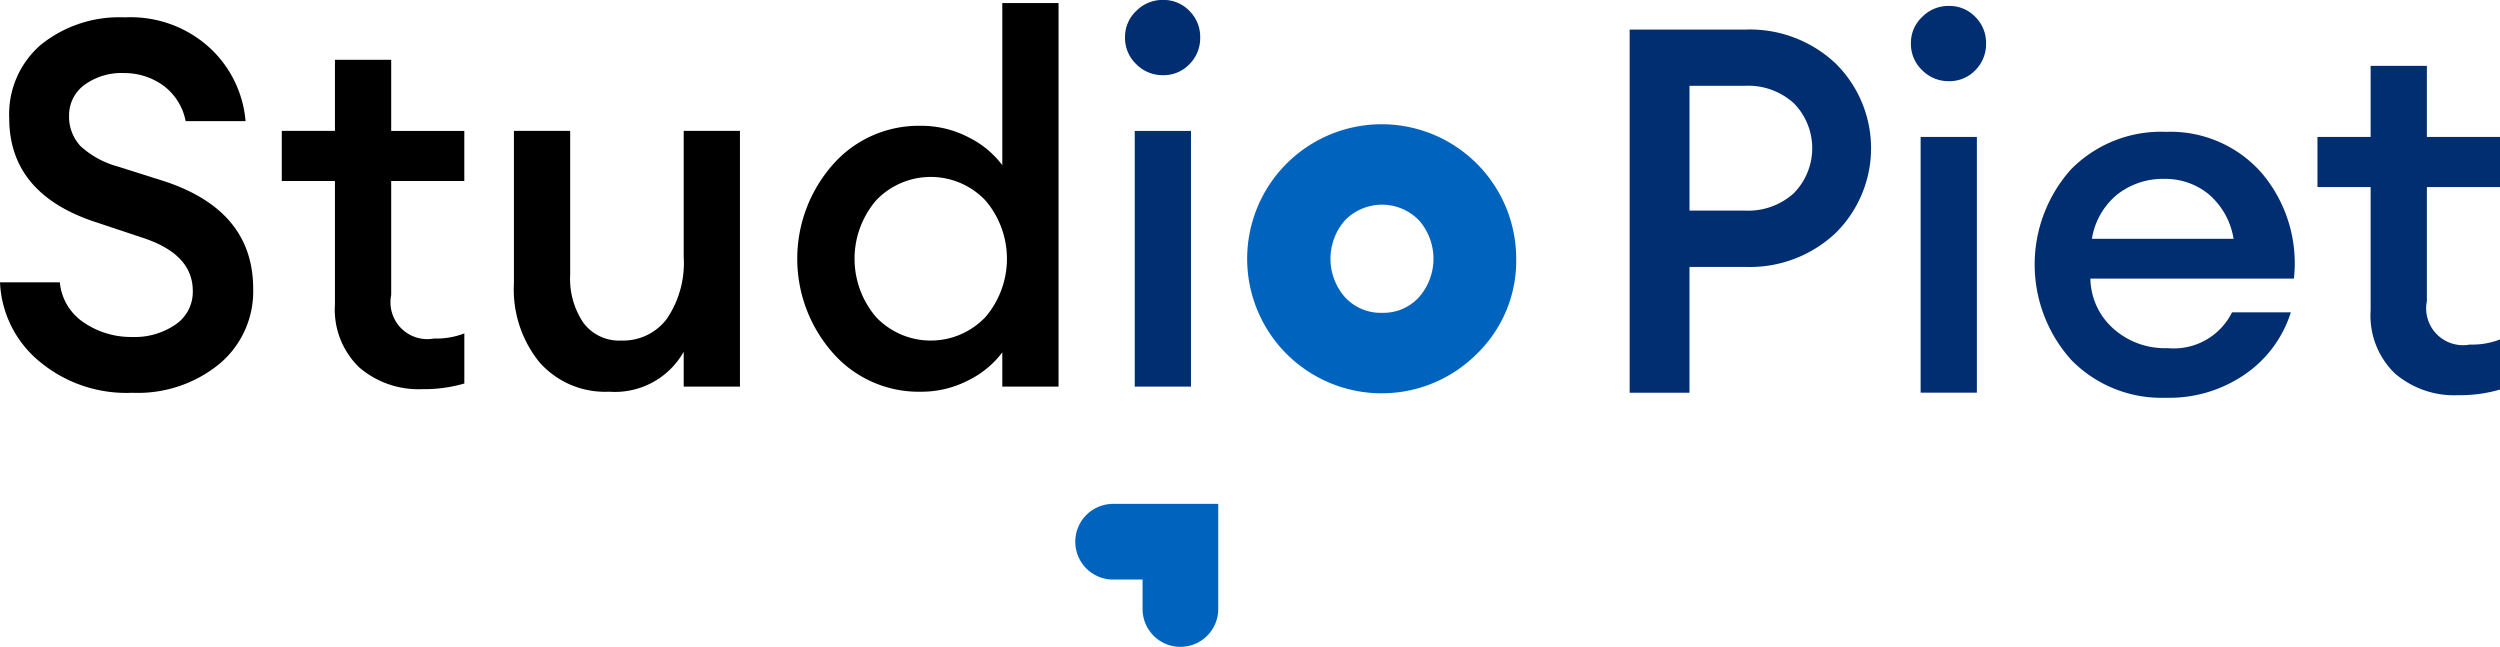
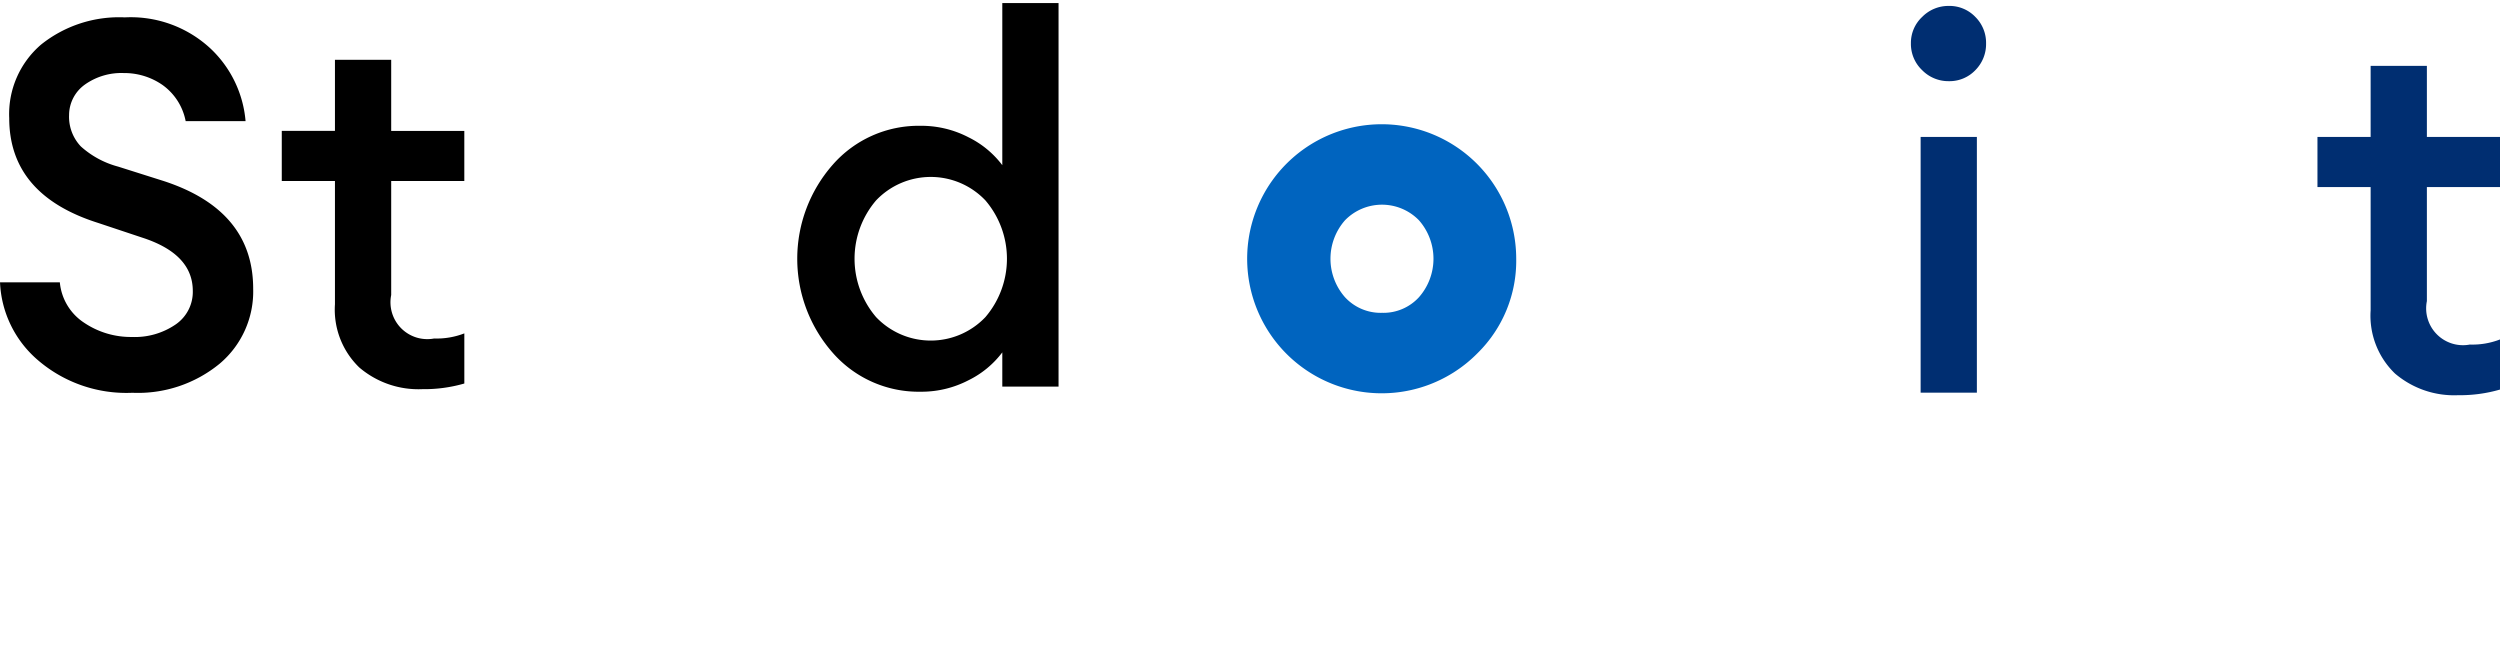
<svg xmlns="http://www.w3.org/2000/svg" width="157.964" height="40.871" viewBox="0 0 157.964 40.871">
  <g id="Logo_Studio_Piet" data-name="Logo Studio Piet" transform="translate(-44.469 -70.984)">
    <path id="Tracé_326" data-name="Tracé 326" d="M52.838,99.5a8.567,8.567,0,0,1-5.961-2.051,6.842,6.842,0,0,1-2.407-4.928h3.78a3.418,3.418,0,0,0,1.535,2.553,5.28,5.28,0,0,0,3.021.9,4.56,4.56,0,0,0,2.763-.792,2.493,2.493,0,0,0,1.082-2.116q0-2.326-3.166-3.36l-2.811-.937q-5.622-1.776-5.622-6.623a5.781,5.781,0,0,1,2.02-4.653,7.889,7.889,0,0,1,5.283-1.713,7.393,7.393,0,0,1,5.4,1.955,7.118,7.118,0,0,1,2.23,4.6H56.2a3.657,3.657,0,0,0-1.454-2.278,4.223,4.223,0,0,0-2.456-.759,3.979,3.979,0,0,0-2.456.727,2.374,2.374,0,0,0-1,1.922,2.718,2.718,0,0,0,.743,1.987,5.714,5.714,0,0,0,2.359,1.276l2.843.9q5.687,1.842,5.687,6.818a5.959,5.959,0,0,1-2.117,4.733A8.13,8.13,0,0,1,52.838,99.5Z" transform="translate(0 -3.698)" />
    <path id="Tracé_327" data-name="Tracé 327" d="M131.093,108.3a5.756,5.756,0,0,1-3.99-1.373,5.075,5.075,0,0,1-1.535-3.99V95.149h-3.36V91.982h3.36V87.491h3.554v4.491h4.62v3.166h-4.62v7.205a2.327,2.327,0,0,0,2.714,2.746,4.816,4.816,0,0,0,1.907-.323v3.167A9.081,9.081,0,0,1,131.093,108.3Z" transform="translate(-59.935 -12.727)" />
-     <path id="Tracé_328" data-name="Tracé 328" d="M192.27,123.58a5.522,5.522,0,0,1-4.395-1.858,7.292,7.292,0,0,1-1.616-4.96V107.1h3.555v9.08a4.962,4.962,0,0,0,.84,3.053,2.814,2.814,0,0,0,2.391,1.115,3.45,3.45,0,0,0,2.876-1.373,6.288,6.288,0,0,0,1.066-3.926V107.1h3.554v16.156h-3.554v-2.2A4.986,4.986,0,0,1,192.27,123.58Z" transform="translate(-109.318 -27.846)" />
    <path id="Tracé_329" data-name="Tracé 329" d="M272.208,96.387a7.211,7.211,0,0,1-5.541-2.456,8.993,8.993,0,0,1,0-11.89,7.213,7.213,0,0,1,5.541-2.456,6.451,6.451,0,0,1,3.037.727,5.982,5.982,0,0,1,2.133,1.761V71.83h3.554V96.064h-3.554V93.9a5.97,5.97,0,0,1-2.133,1.761A6.451,6.451,0,0,1,272.208,96.387ZM269.4,91.669a4.765,4.765,0,0,0,6.914,0,5.677,5.677,0,0,0,0-7.367,4.764,4.764,0,0,0-6.914,0,5.676,5.676,0,0,0,0,7.367Z" transform="translate(-169.578 -0.652)" />
-     <path id="Tracé_330" data-name="Tracé 330" d="M357.245,75.734a2.322,2.322,0,0,1-1.68-.695,2.28,2.28,0,0,1-.711-1.7,2.245,2.245,0,0,1,.711-1.664,2.324,2.324,0,0,1,1.68-.695,2.257,2.257,0,0,1,1.68.695,2.3,2.3,0,0,1,.679,1.664,2.336,2.336,0,0,1-.679,1.7A2.255,2.255,0,0,1,357.245,75.734Zm-1.777,19.678V79.256h3.554V95.411Z" transform="translate(-239.3)" fill="#002e71" />
    <path id="Tracé_331" data-name="Tracé 331" d="M403.346,120.053a8.5,8.5,0,1,1,2.44-5.961A8.185,8.185,0,0,1,403.346,120.053Zm-6.031-2.545a3.042,3.042,0,0,0,2.324-.984,3.679,3.679,0,0,0,0-4.865,3.263,3.263,0,0,0-4.67,0,3.678,3.678,0,0,0,0,4.865A3.066,3.066,0,0,0,397.315,117.508Z" transform="translate(-265.514 -26.758)" fill="#0064bf" />
-     <path id="Tracé_332" data-name="Tracé 332" d="M499.99,81.291a7.528,7.528,0,0,1,0,10.7,7.9,7.9,0,0,1-5.719,2.148h-3.522v7.949h-3.78V79.143h7.3A7.9,7.9,0,0,1,499.99,81.291Zm-2.633,8.175a4.057,4.057,0,0,0,0-5.655,4.285,4.285,0,0,0-3.118-1.115h-3.489v7.884h3.489A4.285,4.285,0,0,0,497.357,89.467Z" transform="translate(-339.529 -6.29)" fill="#002e71" />
    <path id="Tracé_333" data-name="Tracé 333" d="M566.957,77.4a2.321,2.321,0,0,1-1.68-.695,2.279,2.279,0,0,1-.711-1.7,2.244,2.244,0,0,1,.711-1.664,2.323,2.323,0,0,1,1.68-.695,2.257,2.257,0,0,1,1.68.695,2.3,2.3,0,0,1,.678,1.664,2.336,2.336,0,0,1-.678,1.7A2.254,2.254,0,0,1,566.957,77.4ZM565.18,97.08V80.925h3.554V97.08Z" transform="translate(-399.355 -1.287)" fill="#002e71" />
-     <path id="Tracé_334" data-name="Tracé 334" d="M606.979,124.161a7.963,7.963,0,0,1-5.945-2.375A9.015,9.015,0,0,1,601,109.735a7.978,7.978,0,0,1,6.01-2.375,7.668,7.668,0,0,1,6.042,2.6,8.822,8.822,0,0,1,2.036,6.672h-12.86a4.318,4.318,0,0,0,1.422,3.134,4.88,4.88,0,0,0,3.457,1.26,4.107,4.107,0,0,0,4.071-2.262h3.716a7.459,7.459,0,0,1-2.843,3.877A8.424,8.424,0,0,1,606.979,124.161Zm-.065-13.829a4.666,4.666,0,0,0-2.989.986,4.535,4.535,0,0,0-1.6,2.8h8.951a4.677,4.677,0,0,0-1.583-2.827A4.332,4.332,0,0,0,606.914,110.332Z" transform="translate(-425.677 -28.045)" fill="#002e71" />
    <path id="Tracé_335" data-name="Tracé 335" d="M685.613,109.968a5.755,5.755,0,0,1-3.99-1.373,5.074,5.074,0,0,1-1.535-3.99V96.817h-3.36V93.65h3.36V89.159h3.554V93.65h4.62v3.167h-4.62v7.205a2.327,2.327,0,0,0,2.714,2.746,4.814,4.814,0,0,0,1.906-.323v3.166A9.073,9.073,0,0,1,685.613,109.968Z" transform="translate(-485.829 -14.013)" fill="#002e71" />
-     <path id="Tracé_336" data-name="Tracé 336" d="M342.141,198.927h-1.86a2.391,2.391,0,0,0,0,4.782h1.86v1.86a2.391,2.391,0,1,0,4.782,0v-6.642Z" transform="translate(-225.479 -96.105)" fill="#0064bf" />
  </g>
</svg>